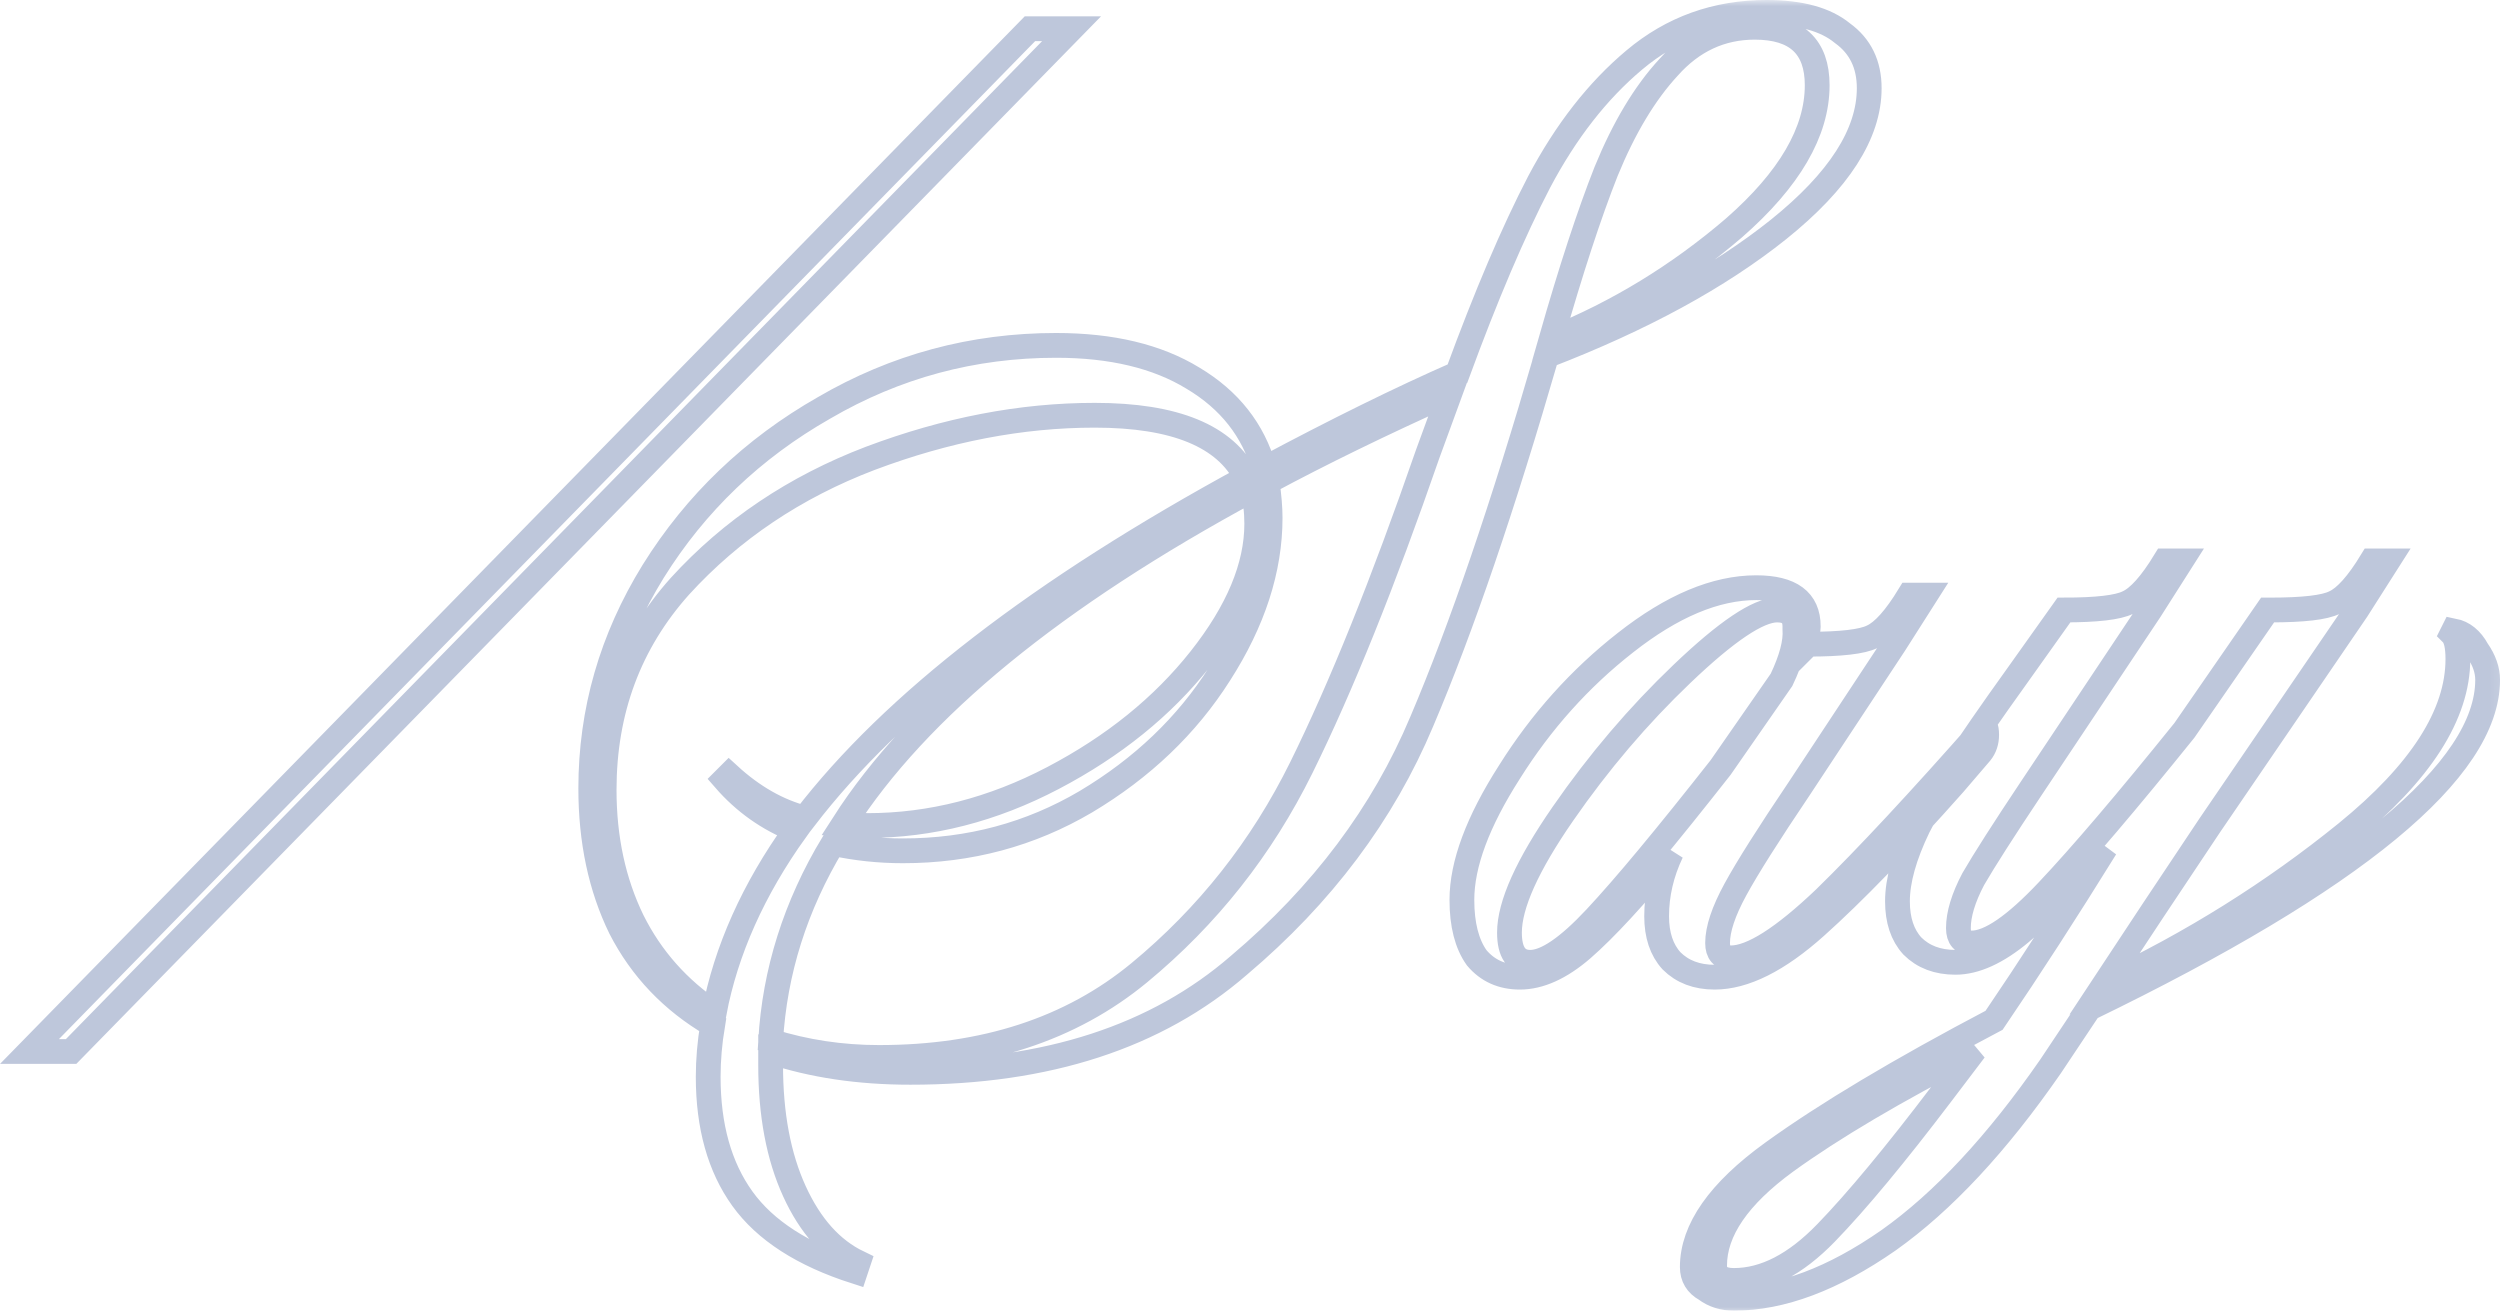
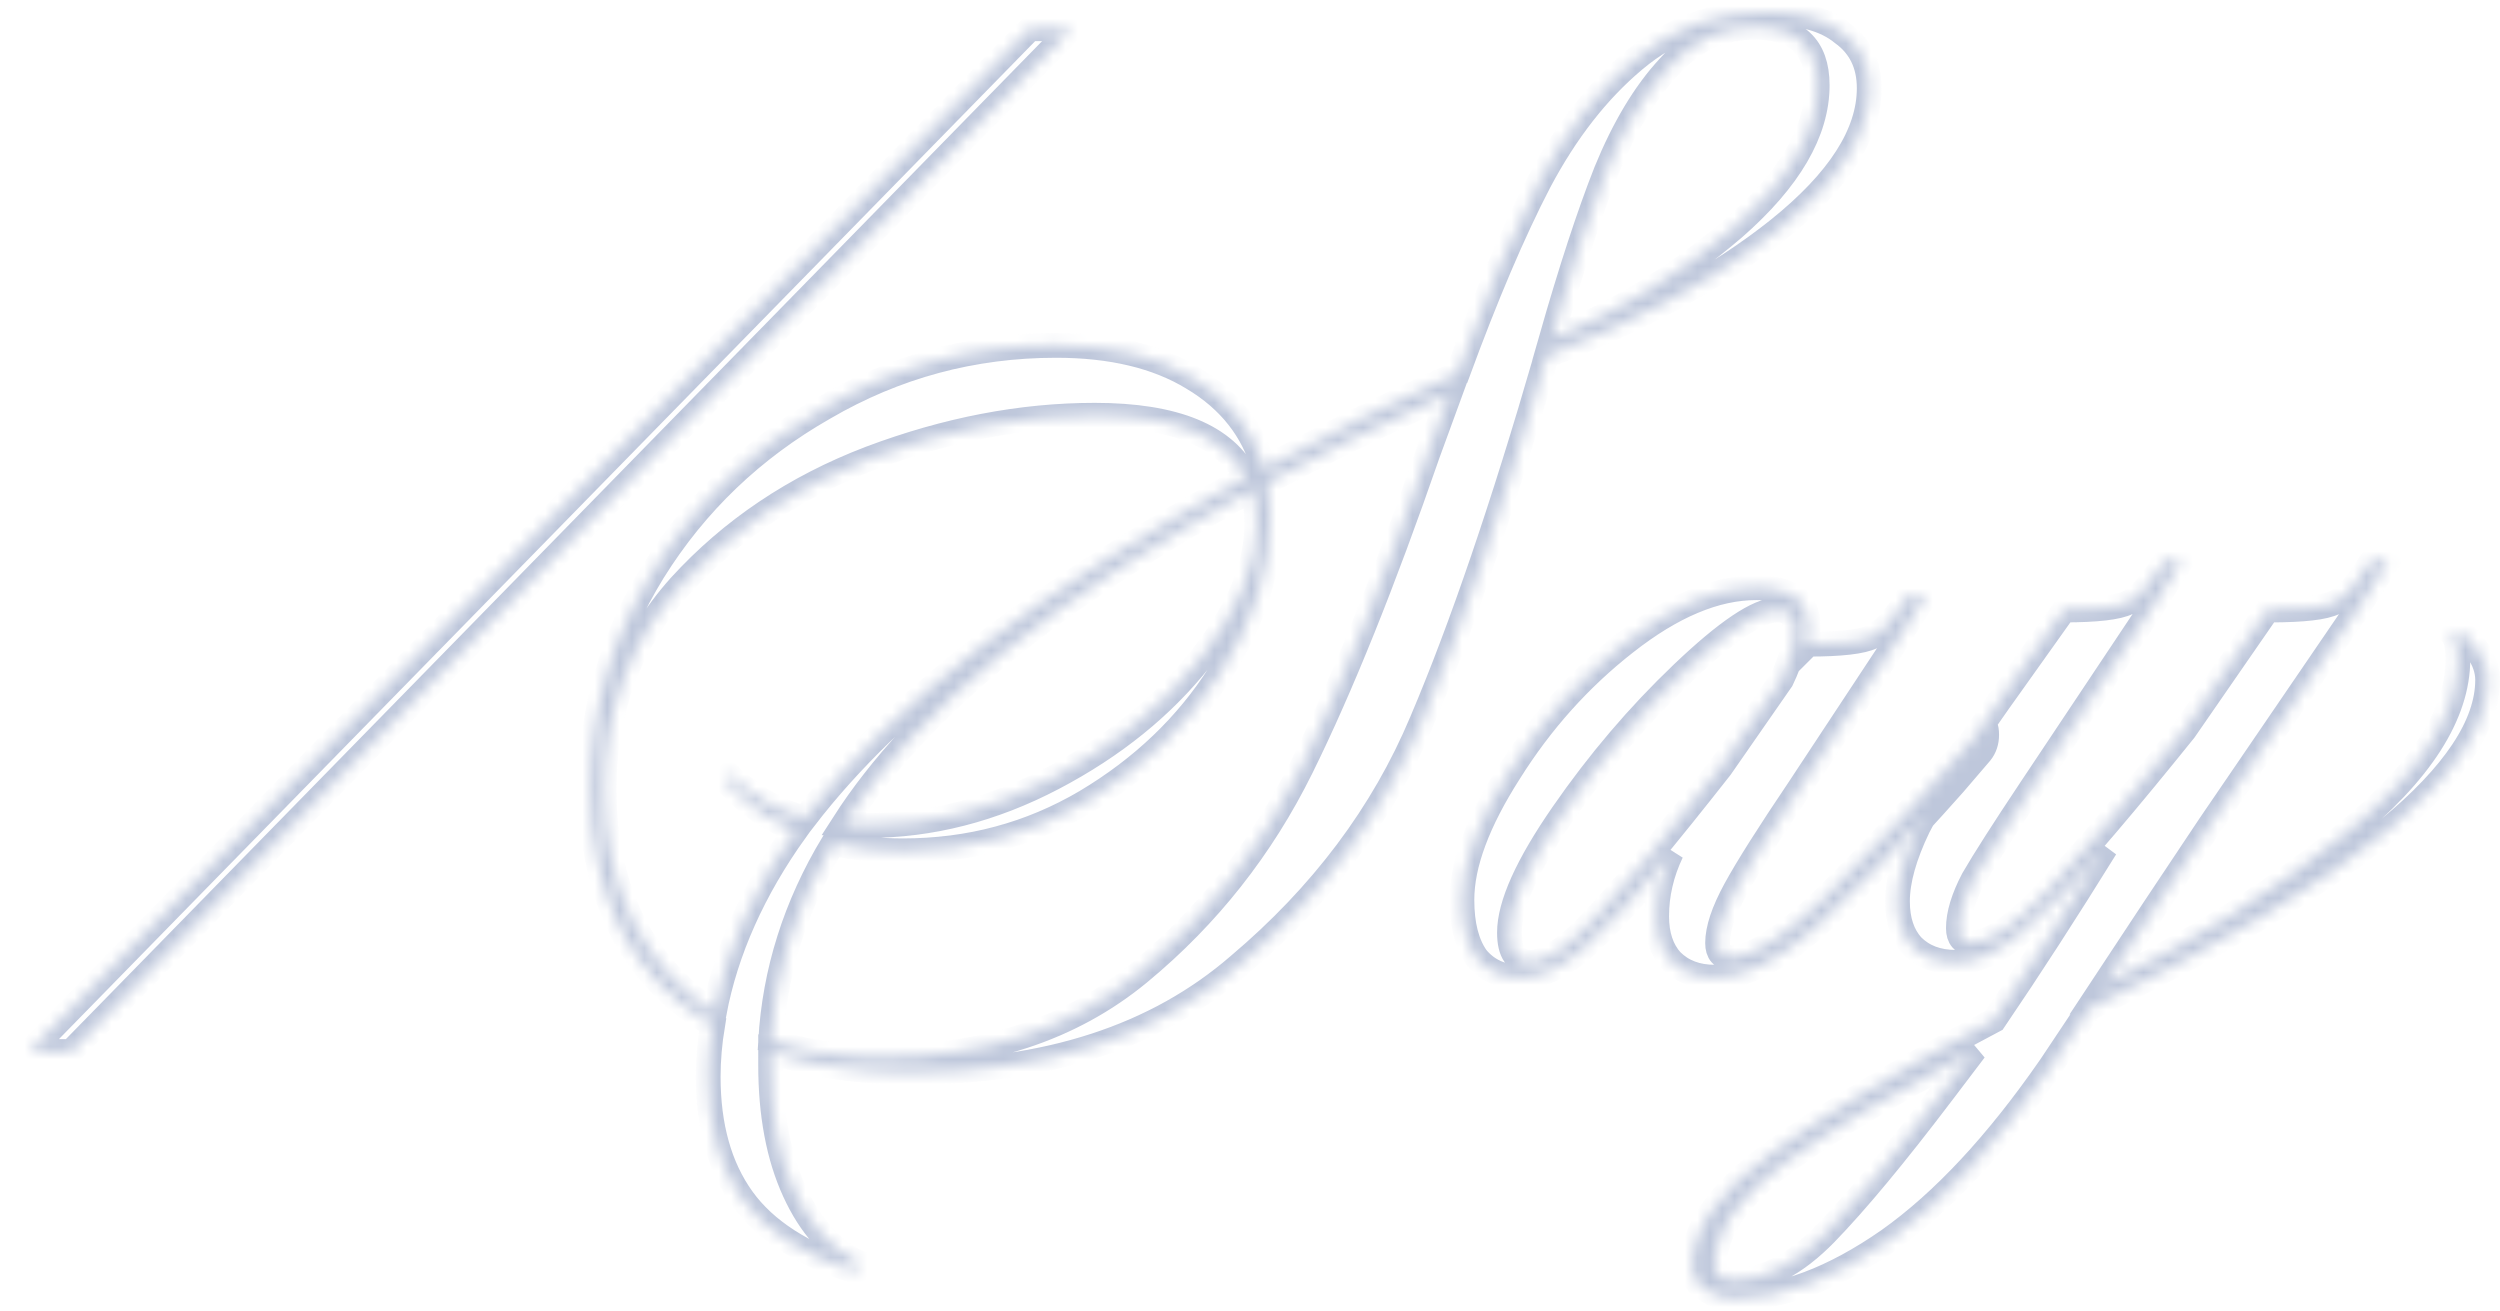
<svg xmlns="http://www.w3.org/2000/svg" viewBox="0 0 201.805 105.801" fill="none">
  <mask id="path-1-outside-1_1036_108" maskUnits="userSpaceOnUse" x="-2.487" y="0" width="812.786" height="424.41" fill="black">
-     <rect fill="white" x="-0.621" width="203" height="106" />
    <path d="M2.379 84.88L83.139 2.32H86.499L5.739 84.88H2.379ZM73.487 86.56C69.327 86.56 65.567 86 62.207 84.88V85.96C62.207 89.96 62.847 93.36 64.127 96.16C65.407 98.96 67.127 100.88 69.287 101.92L69.047 102.64C64.807 101.28 61.767 99.32 59.927 96.76C58.087 94.2 57.167 90.92 57.167 86.92C57.167 85.56 57.287 84.16 57.527 82.72C54.247 80.8 51.767 78.2 50.087 74.92C48.487 71.64 47.687 67.88 47.687 63.64C47.687 57.4 49.367 51.56 52.727 46.12C56.167 40.6 60.767 36.2 66.527 32.92C72.287 29.56 78.527 27.88 85.247 27.88C89.727 27.88 93.407 28.76 96.287 30.52C99.247 32.28 101.167 34.72 102.047 37.84C107.887 34.72 113.087 32.16 117.647 30.16C119.967 23.84 122.167 18.68 124.247 14.68C126.407 10.6 128.967 7.32 131.927 4.84C134.967 2.28 138.527 1 142.607 1C145.327 1 147.367 1.56 148.727 2.68C150.167 3.72 150.887 5.2 150.887 7.12C150.887 10.8 148.447 14.6 143.567 18.52C138.767 22.36 132.527 25.76 124.847 28.72C121.327 40.88 117.967 50.72 114.767 58.24C111.647 65.68 106.727 72.24 100.007 77.92C93.367 83.68 84.527 86.56 73.487 86.56ZM48.767 63.76C48.767 67.68 49.527 71.2 51.047 74.32C52.567 77.36 54.767 79.84 57.647 81.76C58.607 76.72 60.807 71.8 64.247 67C62.007 66.12 60.087 64.76 58.487 62.92L58.847 62.56C60.767 64.32 62.807 65.48 64.967 66.04C72.087 56.76 83.967 47.6 100.607 38.56C98.927 35.2 94.847 33.52 88.367 33.52C82.447 33.52 76.407 34.68 70.247 37C64.167 39.32 59.047 42.76 54.887 47.32C50.807 51.88 48.767 57.36 48.767 63.76ZM62.207 84.04C65.007 84.92 67.927 85.36 70.967 85.36C79.447 85.36 86.447 83.08 91.967 78.52C97.487 73.96 101.847 68.44 105.047 61.96C108.247 55.48 111.647 47.04 115.247 36.64L117.047 31.72C111.527 34.2 106.607 36.6 102.287 38.92C102.447 40.04 102.527 41 102.527 41.8C102.527 45.96 101.167 50.16 98.447 54.4C95.807 58.56 92.207 62 87.647 64.72C83.167 67.36 78.247 68.68 72.887 68.68C70.967 68.68 69.087 68.48 67.247 68.08C64.207 73.12 62.527 78.44 62.207 84.04ZM70.007 66.64C75.127 66.64 80.127 65.36 85.007 62.8C89.887 60.24 93.847 57.04 96.887 53.2C99.927 49.36 101.447 45.72 101.447 42.28C101.447 41.24 101.327 40.32 101.087 39.52C85.087 48.16 74.087 57.16 68.087 66.52L70.007 66.64ZM125.207 27.4C130.567 25.24 135.487 22.24 139.967 18.4C144.447 14.48 146.687 10.64 146.687 6.88C146.687 3.76 145.007 2.2 141.647 2.2C138.927 2.2 136.607 3.28 134.687 5.44C132.767 7.52 131.087 10.32 129.647 13.84C128.287 17.28 126.807 21.8 125.207 27.4ZM138.407 78.88C136.967 78.88 135.807 78.44 134.927 77.56C134.127 76.68 133.727 75.48 133.727 73.96C133.727 72.2 134.127 70.48 134.927 68.8C131.967 72.4 129.567 75 127.727 76.6C125.967 78.12 124.287 78.88 122.687 78.88C121.247 78.88 120.087 78.36 119.207 77.32C118.407 76.2 118.007 74.64 118.007 72.64C118.007 69.76 119.287 66.32 121.847 62.32C124.407 58.24 127.527 54.76 131.207 51.88C134.967 48.92 138.487 47.44 141.767 47.44C144.567 47.44 145.967 48.48 145.967 50.56L145.847 52.12L145.967 52C148.607 52 150.327 51.8 151.127 51.4C152.007 51 153.007 49.88 154.127 48.04H155.447L152.927 52L145.247 63.64C142.767 67.32 141.047 70.04 140.087 71.8C139.127 73.56 138.647 75 138.647 76.12C138.647 76.92 139.007 77.32 139.727 77.32C141.407 77.32 143.927 75.72 147.287 72.52C150.647 69.24 154.967 64.6 160.247 58.6C160.327 58.76 160.367 59 160.367 59.32C160.367 59.88 160.207 60.36 159.887 60.76L157.727 63.28C153.327 68.24 149.607 72.08 146.567 74.8C143.527 77.52 140.807 78.88 138.407 78.88ZM121.847 75.28C121.847 76.88 122.407 77.68 123.527 77.68C124.807 77.68 126.567 76.48 128.807 74.08C131.127 71.6 134.487 67.56 138.887 61.96L143.807 54.88C144.607 53.2 144.967 51.84 144.887 50.8V50.56C144.887 49.68 144.407 49.24 143.447 49.24C141.927 49.24 139.367 50.96 135.767 54.4C132.247 57.76 129.047 61.52 126.167 65.68C123.287 69.84 121.847 73.04 121.847 75.28ZM139.966 104.8C139.086 104.8 138.326 104.56 137.686 104.08C136.966 103.68 136.606 103.08 136.606 102.28C136.606 99.24 138.766 96.16 143.087 93.04C147.406 89.92 153.366 86.36 160.966 82.36C163.846 78.12 166.847 73.48 169.967 68.44C167.406 71.32 165.126 73.6 163.126 75.28C161.206 76.88 159.446 77.68 157.846 77.68C156.406 77.68 155.246 77.24 154.366 76.36C153.566 75.48 153.167 74.28 153.167 72.76C153.167 71.08 153.726 69.08 154.846 66.76C156.046 64.36 158.686 60.32 162.766 54.64L166.607 49.24C169.246 49.24 170.966 49.04 171.767 48.64C172.646 48.24 173.646 47.12 174.766 45.28H176.086L173.567 49.24L163.966 63.64C161.726 67 160.166 69.44 159.286 70.96C158.486 72.48 158.086 73.8 158.086 74.92C158.086 75.72 158.446 76.12 159.166 76.12C160.606 76.12 162.646 74.72 165.287 71.92C168.006 69.04 171.686 64.72 176.326 58.96L183.046 49.24H183.286C185.926 49.24 187.646 49.04 188.446 48.64C189.327 48.24 190.326 47.12 191.446 45.28H192.766L190.246 49.24L178.366 66.64L173.807 73.48L169.846 79.48C176.966 76.12 183.486 72.04 189.406 67.24C195.406 62.36 198.406 57.68 198.406 53.2C198.406 52.16 198.246 51.48 197.926 51.16L198.046 50.92C198.846 51.08 199.486 51.6 199.966 52.48C200.526 53.28 200.806 54.08 200.806 54.88C200.806 62.16 190.087 71 168.647 81.4L165.526 86.08C161.206 92.32 156.846 97 152.446 100.12C147.966 103.24 143.806 104.8 139.966 104.8ZM138.406 102.16C138.406 102.96 138.926 103.36 139.966 103.36C142.446 103.36 144.926 102.08 147.406 99.52C149.886 96.96 153.006 93.2 156.767 88.24L159.406 84.76C153.006 88.04 147.926 91.04 144.166 93.76C140.326 96.56 138.406 99.36 138.406 102.16Z" />
  </mask>
-   <path d="M2.379 84.88L83.139 2.32H86.499L5.739 84.88H2.379ZM73.487 86.56C69.327 86.56 65.567 86 62.207 84.88V85.96C62.207 89.96 62.847 93.36 64.127 96.16C65.407 98.96 67.127 100.88 69.287 101.92L69.047 102.64C64.807 101.28 61.767 99.32 59.927 96.76C58.087 94.2 57.167 90.92 57.167 86.92C57.167 85.56 57.287 84.16 57.527 82.72C54.247 80.8 51.767 78.2 50.087 74.92C48.487 71.64 47.687 67.88 47.687 63.64C47.687 57.4 49.367 51.56 52.727 46.12C56.167 40.6 60.767 36.2 66.527 32.92C72.287 29.56 78.527 27.88 85.247 27.88C89.727 27.88 93.407 28.76 96.287 30.52C99.247 32.28 101.167 34.72 102.047 37.84C107.887 34.72 113.087 32.16 117.647 30.16C119.967 23.84 122.167 18.68 124.247 14.68C126.407 10.6 128.967 7.32 131.927 4.84C134.967 2.28 138.527 1 142.607 1C145.327 1 147.367 1.56 148.727 2.68C150.167 3.72 150.887 5.2 150.887 7.12C150.887 10.8 148.447 14.6 143.567 18.52C138.767 22.36 132.527 25.76 124.847 28.72C121.327 40.88 117.967 50.72 114.767 58.24C111.647 65.68 106.727 72.24 100.007 77.92C93.367 83.68 84.527 86.56 73.487 86.56ZM48.767 63.76C48.767 67.68 49.527 71.2 51.047 74.32C52.567 77.36 54.767 79.84 57.647 81.76C58.607 76.72 60.807 71.8 64.247 67C62.007 66.12 60.087 64.76 58.487 62.92L58.847 62.56C60.767 64.32 62.807 65.48 64.967 66.04C72.087 56.76 83.967 47.6 100.607 38.56C98.927 35.2 94.847 33.52 88.367 33.52C82.447 33.52 76.407 34.68 70.247 37C64.167 39.32 59.047 42.76 54.887 47.32C50.807 51.88 48.767 57.36 48.767 63.76ZM62.207 84.04C65.007 84.92 67.927 85.36 70.967 85.36C79.447 85.36 86.447 83.08 91.967 78.52C97.487 73.96 101.847 68.44 105.047 61.96C108.247 55.48 111.647 47.04 115.247 36.64L117.047 31.72C111.527 34.2 106.607 36.6 102.287 38.92C102.447 40.04 102.527 41 102.527 41.8C102.527 45.96 101.167 50.16 98.447 54.4C95.807 58.56 92.207 62 87.647 64.72C83.167 67.36 78.247 68.68 72.887 68.68C70.967 68.68 69.087 68.48 67.247 68.08C64.207 73.12 62.527 78.44 62.207 84.04ZM70.007 66.64C75.127 66.64 80.127 65.36 85.007 62.8C89.887 60.24 93.847 57.04 96.887 53.2C99.927 49.36 101.447 45.72 101.447 42.28C101.447 41.24 101.327 40.32 101.087 39.52C85.087 48.16 74.087 57.16 68.087 66.52L70.007 66.64ZM125.207 27.4C130.567 25.24 135.487 22.24 139.967 18.4C144.447 14.48 146.687 10.64 146.687 6.88C146.687 3.76 145.007 2.2 141.647 2.2C138.927 2.2 136.607 3.28 134.687 5.44C132.767 7.52 131.087 10.32 129.647 13.84C128.287 17.28 126.807 21.8 125.207 27.4ZM138.407 78.88C136.967 78.88 135.807 78.44 134.927 77.56C134.127 76.68 133.727 75.48 133.727 73.96C133.727 72.2 134.127 70.48 134.927 68.8C131.967 72.4 129.567 75 127.727 76.6C125.967 78.12 124.287 78.88 122.687 78.88C121.247 78.88 120.087 78.36 119.207 77.32C118.407 76.2 118.007 74.64 118.007 72.64C118.007 69.76 119.287 66.32 121.847 62.32C124.407 58.24 127.527 54.76 131.207 51.88C134.967 48.92 138.487 47.44 141.767 47.44C144.567 47.44 145.967 48.48 145.967 50.56L145.847 52.12L145.967 52C148.607 52 150.327 51.8 151.127 51.4C152.007 51 153.007 49.88 154.127 48.04H155.447L152.927 52L145.247 63.64C142.767 67.32 141.047 70.04 140.087 71.8C139.127 73.56 138.647 75 138.647 76.12C138.647 76.92 139.007 77.32 139.727 77.32C141.407 77.32 143.927 75.72 147.287 72.52C150.647 69.24 154.967 64.6 160.247 58.6C160.327 58.76 160.367 59 160.367 59.32C160.367 59.88 160.207 60.36 159.887 60.76L157.727 63.28C153.327 68.24 149.607 72.08 146.567 74.8C143.527 77.52 140.807 78.88 138.407 78.88ZM121.847 75.28C121.847 76.88 122.407 77.68 123.527 77.68C124.807 77.68 126.567 76.48 128.807 74.08C131.127 71.6 134.487 67.56 138.887 61.96L143.807 54.88C144.607 53.2 144.967 51.84 144.887 50.8V50.56C144.887 49.68 144.407 49.24 143.447 49.24C141.927 49.24 139.367 50.96 135.767 54.4C132.247 57.76 129.047 61.52 126.167 65.68C123.287 69.84 121.847 73.04 121.847 75.28ZM139.966 104.8C139.086 104.8 138.326 104.56 137.686 104.08C136.966 103.68 136.606 103.08 136.606 102.28C136.606 99.24 138.766 96.16 143.087 93.04C147.406 89.92 153.366 86.36 160.966 82.36C163.846 78.12 166.847 73.48 169.967 68.44C167.406 71.32 165.126 73.6 163.126 75.28C161.206 76.88 159.446 77.68 157.846 77.68C156.406 77.68 155.246 77.24 154.366 76.36C153.566 75.48 153.167 74.28 153.167 72.76C153.167 71.08 153.726 69.08 154.846 66.76C156.046 64.36 158.686 60.32 162.766 54.64L166.607 49.24C169.246 49.24 170.966 49.04 171.767 48.64C172.646 48.24 173.646 47.12 174.766 45.28H176.086L173.567 49.24L163.966 63.64C161.726 67 160.166 69.44 159.286 70.96C158.486 72.48 158.086 73.8 158.086 74.92C158.086 75.72 158.446 76.12 159.166 76.12C160.606 76.12 162.646 74.72 165.287 71.92C168.006 69.04 171.686 64.72 176.326 58.96L183.046 49.24H183.286C185.926 49.24 187.646 49.04 188.446 48.64C189.327 48.24 190.326 47.12 191.446 45.28H192.766L190.246 49.24L178.366 66.64L173.807 73.48L169.846 79.48C176.966 76.12 183.486 72.04 189.406 67.24C195.406 62.36 198.406 57.68 198.406 53.2C198.406 52.16 198.246 51.48 197.926 51.16L198.046 50.92C198.846 51.08 199.486 51.6 199.966 52.48C200.526 53.28 200.806 54.08 200.806 54.88C200.806 62.16 190.087 71 168.647 81.4L165.526 86.08C161.206 92.32 156.846 97 152.446 100.12C147.966 103.24 143.806 104.8 139.966 104.8ZM138.406 102.16C138.406 102.96 138.926 103.36 139.966 103.36C142.446 103.36 144.926 102.08 147.406 99.52C149.886 96.96 153.006 93.2 156.767 88.24L159.406 84.76C153.006 88.04 147.926 91.04 144.166 93.76C140.326 96.56 138.406 99.36 138.406 102.16Z" stroke="#BEC7DB" stroke-width="2" mask="url(#path-1-outside-1_1036_108)" />
+   <path d="M2.379 84.88L83.139 2.32H86.499L5.739 84.88H2.379ZM73.487 86.56C69.327 86.56 65.567 86 62.207 84.88V85.96C62.207 89.96 62.847 93.36 64.127 96.16C65.407 98.96 67.127 100.88 69.287 101.92L69.047 102.64C64.807 101.28 61.767 99.32 59.927 96.76C58.087 94.2 57.167 90.92 57.167 86.92C57.167 85.56 57.287 84.16 57.527 82.72C54.247 80.8 51.767 78.2 50.087 74.92C48.487 71.64 47.687 67.88 47.687 63.64C47.687 57.4 49.367 51.56 52.727 46.12C56.167 40.6 60.767 36.2 66.527 32.92C72.287 29.56 78.527 27.88 85.247 27.88C89.727 27.88 93.407 28.76 96.287 30.52C99.247 32.28 101.167 34.72 102.047 37.84C107.887 34.72 113.087 32.16 117.647 30.16C119.967 23.84 122.167 18.68 124.247 14.68C126.407 10.6 128.967 7.32 131.927 4.84C134.967 2.28 138.527 1 142.607 1C145.327 1 147.367 1.56 148.727 2.68C150.167 3.72 150.887 5.2 150.887 7.12C150.887 10.8 148.447 14.6 143.567 18.52C138.767 22.36 132.527 25.76 124.847 28.72C121.327 40.88 117.967 50.72 114.767 58.24C111.647 65.68 106.727 72.24 100.007 77.92C93.367 83.68 84.527 86.56 73.487 86.56ZM48.767 63.76C48.767 67.68 49.527 71.2 51.047 74.32C52.567 77.36 54.767 79.84 57.647 81.76C58.607 76.72 60.807 71.8 64.247 67C62.007 66.12 60.087 64.76 58.487 62.92L58.847 62.56C60.767 64.32 62.807 65.48 64.967 66.04C72.087 56.76 83.967 47.6 100.607 38.56C98.927 35.2 94.847 33.52 88.367 33.52C82.447 33.52 76.407 34.68 70.247 37C64.167 39.32 59.047 42.76 54.887 47.32C50.807 51.88 48.767 57.36 48.767 63.76ZM62.207 84.04C65.007 84.92 67.927 85.36 70.967 85.36C79.447 85.36 86.447 83.08 91.967 78.52C97.487 73.96 101.847 68.44 105.047 61.96C108.247 55.48 111.647 47.04 115.247 36.64L117.047 31.72C111.527 34.2 106.607 36.6 102.287 38.92C102.447 40.04 102.527 41 102.527 41.8C102.527 45.96 101.167 50.16 98.447 54.4C95.807 58.56 92.207 62 87.647 64.72C83.167 67.36 78.247 68.68 72.887 68.68C70.967 68.68 69.087 68.48 67.247 68.08C64.207 73.12 62.527 78.44 62.207 84.04ZM70.007 66.64C75.127 66.64 80.127 65.36 85.007 62.8C89.887 60.24 93.847 57.04 96.887 53.2C99.927 49.36 101.447 45.72 101.447 42.28C101.447 41.24 101.327 40.32 101.087 39.52C85.087 48.16 74.087 57.16 68.087 66.52L70.007 66.64ZM125.207 27.4C130.567 25.24 135.487 22.24 139.967 18.4C144.447 14.48 146.687 10.64 146.687 6.88C146.687 3.76 145.007 2.2 141.647 2.2C138.927 2.2 136.607 3.28 134.687 5.44C132.767 7.52 131.087 10.32 129.647 13.84C128.287 17.28 126.807 21.8 125.207 27.4ZM138.407 78.88C136.967 78.88 135.807 78.44 134.927 77.56C134.127 76.68 133.727 75.48 133.727 73.96C133.727 72.2 134.127 70.48 134.927 68.8C131.967 72.4 129.567 75 127.727 76.6C125.967 78.12 124.287 78.88 122.687 78.88C121.247 78.88 120.087 78.36 119.207 77.32C118.407 76.2 118.007 74.64 118.007 72.64C118.007 69.76 119.287 66.32 121.847 62.32C124.407 58.24 127.527 54.76 131.207 51.88C134.967 48.92 138.487 47.44 141.767 47.44C144.567 47.44 145.967 48.48 145.967 50.56L145.847 52.12L145.967 52C148.607 52 150.327 51.8 151.127 51.4C152.007 51 153.007 49.88 154.127 48.04H155.447L152.927 52L145.247 63.64C142.767 67.32 141.047 70.04 140.087 71.8C139.127 73.56 138.647 75 138.647 76.12C138.647 76.92 139.007 77.32 139.727 77.32C141.407 77.32 143.927 75.72 147.287 72.52C150.647 69.24 154.967 64.6 160.247 58.6C160.327 58.76 160.367 59 160.367 59.32C160.367 59.88 160.207 60.36 159.887 60.76L157.727 63.28C153.327 68.24 149.607 72.08 146.567 74.8C143.527 77.52 140.807 78.88 138.407 78.88M121.847 75.28C121.847 76.88 122.407 77.68 123.527 77.68C124.807 77.68 126.567 76.48 128.807 74.08C131.127 71.6 134.487 67.56 138.887 61.96L143.807 54.88C144.607 53.2 144.967 51.84 144.887 50.8V50.56C144.887 49.68 144.407 49.24 143.447 49.24C141.927 49.24 139.367 50.96 135.767 54.4C132.247 57.76 129.047 61.52 126.167 65.68C123.287 69.84 121.847 73.04 121.847 75.28ZM139.966 104.8C139.086 104.8 138.326 104.56 137.686 104.08C136.966 103.68 136.606 103.08 136.606 102.28C136.606 99.24 138.766 96.16 143.087 93.04C147.406 89.92 153.366 86.36 160.966 82.36C163.846 78.12 166.847 73.48 169.967 68.44C167.406 71.32 165.126 73.6 163.126 75.28C161.206 76.88 159.446 77.68 157.846 77.68C156.406 77.68 155.246 77.24 154.366 76.36C153.566 75.48 153.167 74.28 153.167 72.76C153.167 71.08 153.726 69.08 154.846 66.76C156.046 64.36 158.686 60.32 162.766 54.64L166.607 49.24C169.246 49.24 170.966 49.04 171.767 48.64C172.646 48.24 173.646 47.12 174.766 45.28H176.086L173.567 49.24L163.966 63.64C161.726 67 160.166 69.44 159.286 70.96C158.486 72.48 158.086 73.8 158.086 74.92C158.086 75.72 158.446 76.12 159.166 76.12C160.606 76.12 162.646 74.72 165.287 71.92C168.006 69.04 171.686 64.72 176.326 58.96L183.046 49.24H183.286C185.926 49.24 187.646 49.04 188.446 48.64C189.327 48.24 190.326 47.12 191.446 45.28H192.766L190.246 49.24L178.366 66.64L173.807 73.48L169.846 79.48C176.966 76.12 183.486 72.04 189.406 67.24C195.406 62.36 198.406 57.68 198.406 53.2C198.406 52.16 198.246 51.48 197.926 51.16L198.046 50.92C198.846 51.08 199.486 51.6 199.966 52.48C200.526 53.28 200.806 54.08 200.806 54.88C200.806 62.16 190.087 71 168.647 81.4L165.526 86.08C161.206 92.32 156.846 97 152.446 100.12C147.966 103.24 143.806 104.8 139.966 104.8ZM138.406 102.16C138.406 102.96 138.926 103.36 139.966 103.36C142.446 103.36 144.926 102.08 147.406 99.52C149.886 96.96 153.006 93.2 156.767 88.24L159.406 84.76C153.006 88.04 147.926 91.04 144.166 93.76C140.326 96.56 138.406 99.36 138.406 102.16Z" stroke="#BEC7DB" stroke-width="2" mask="url(#path-1-outside-1_1036_108)" />
</svg>